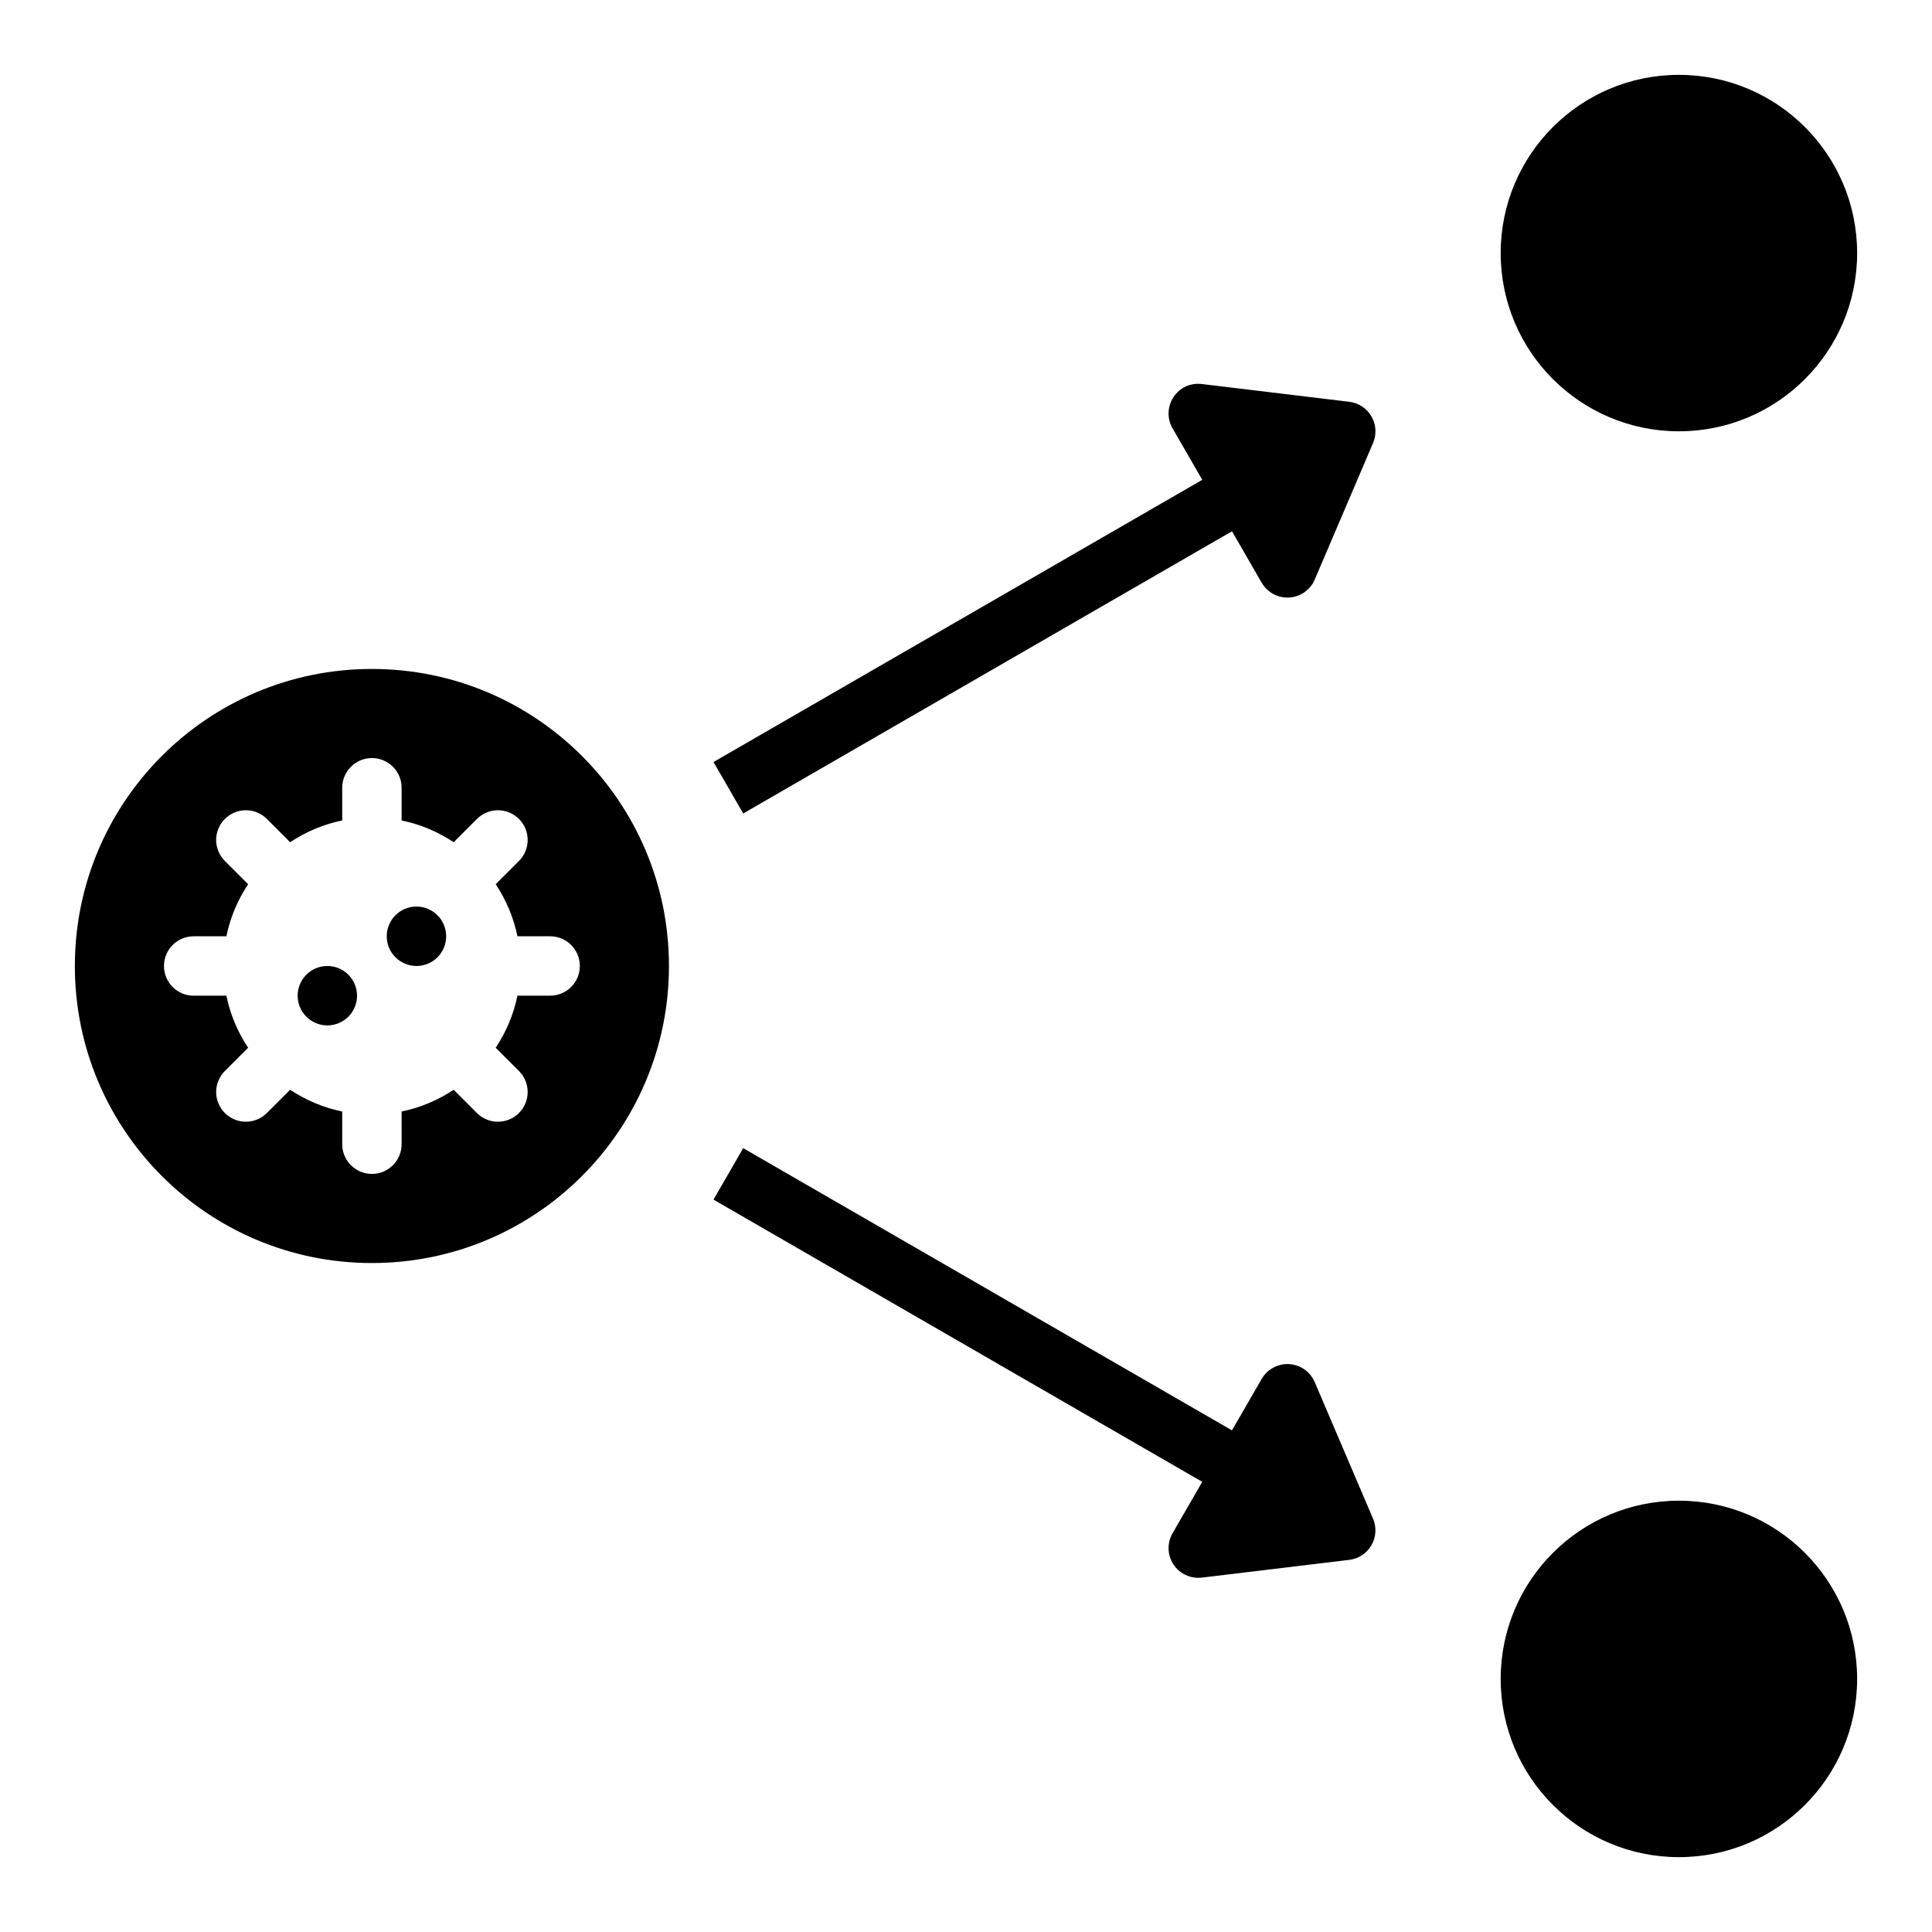
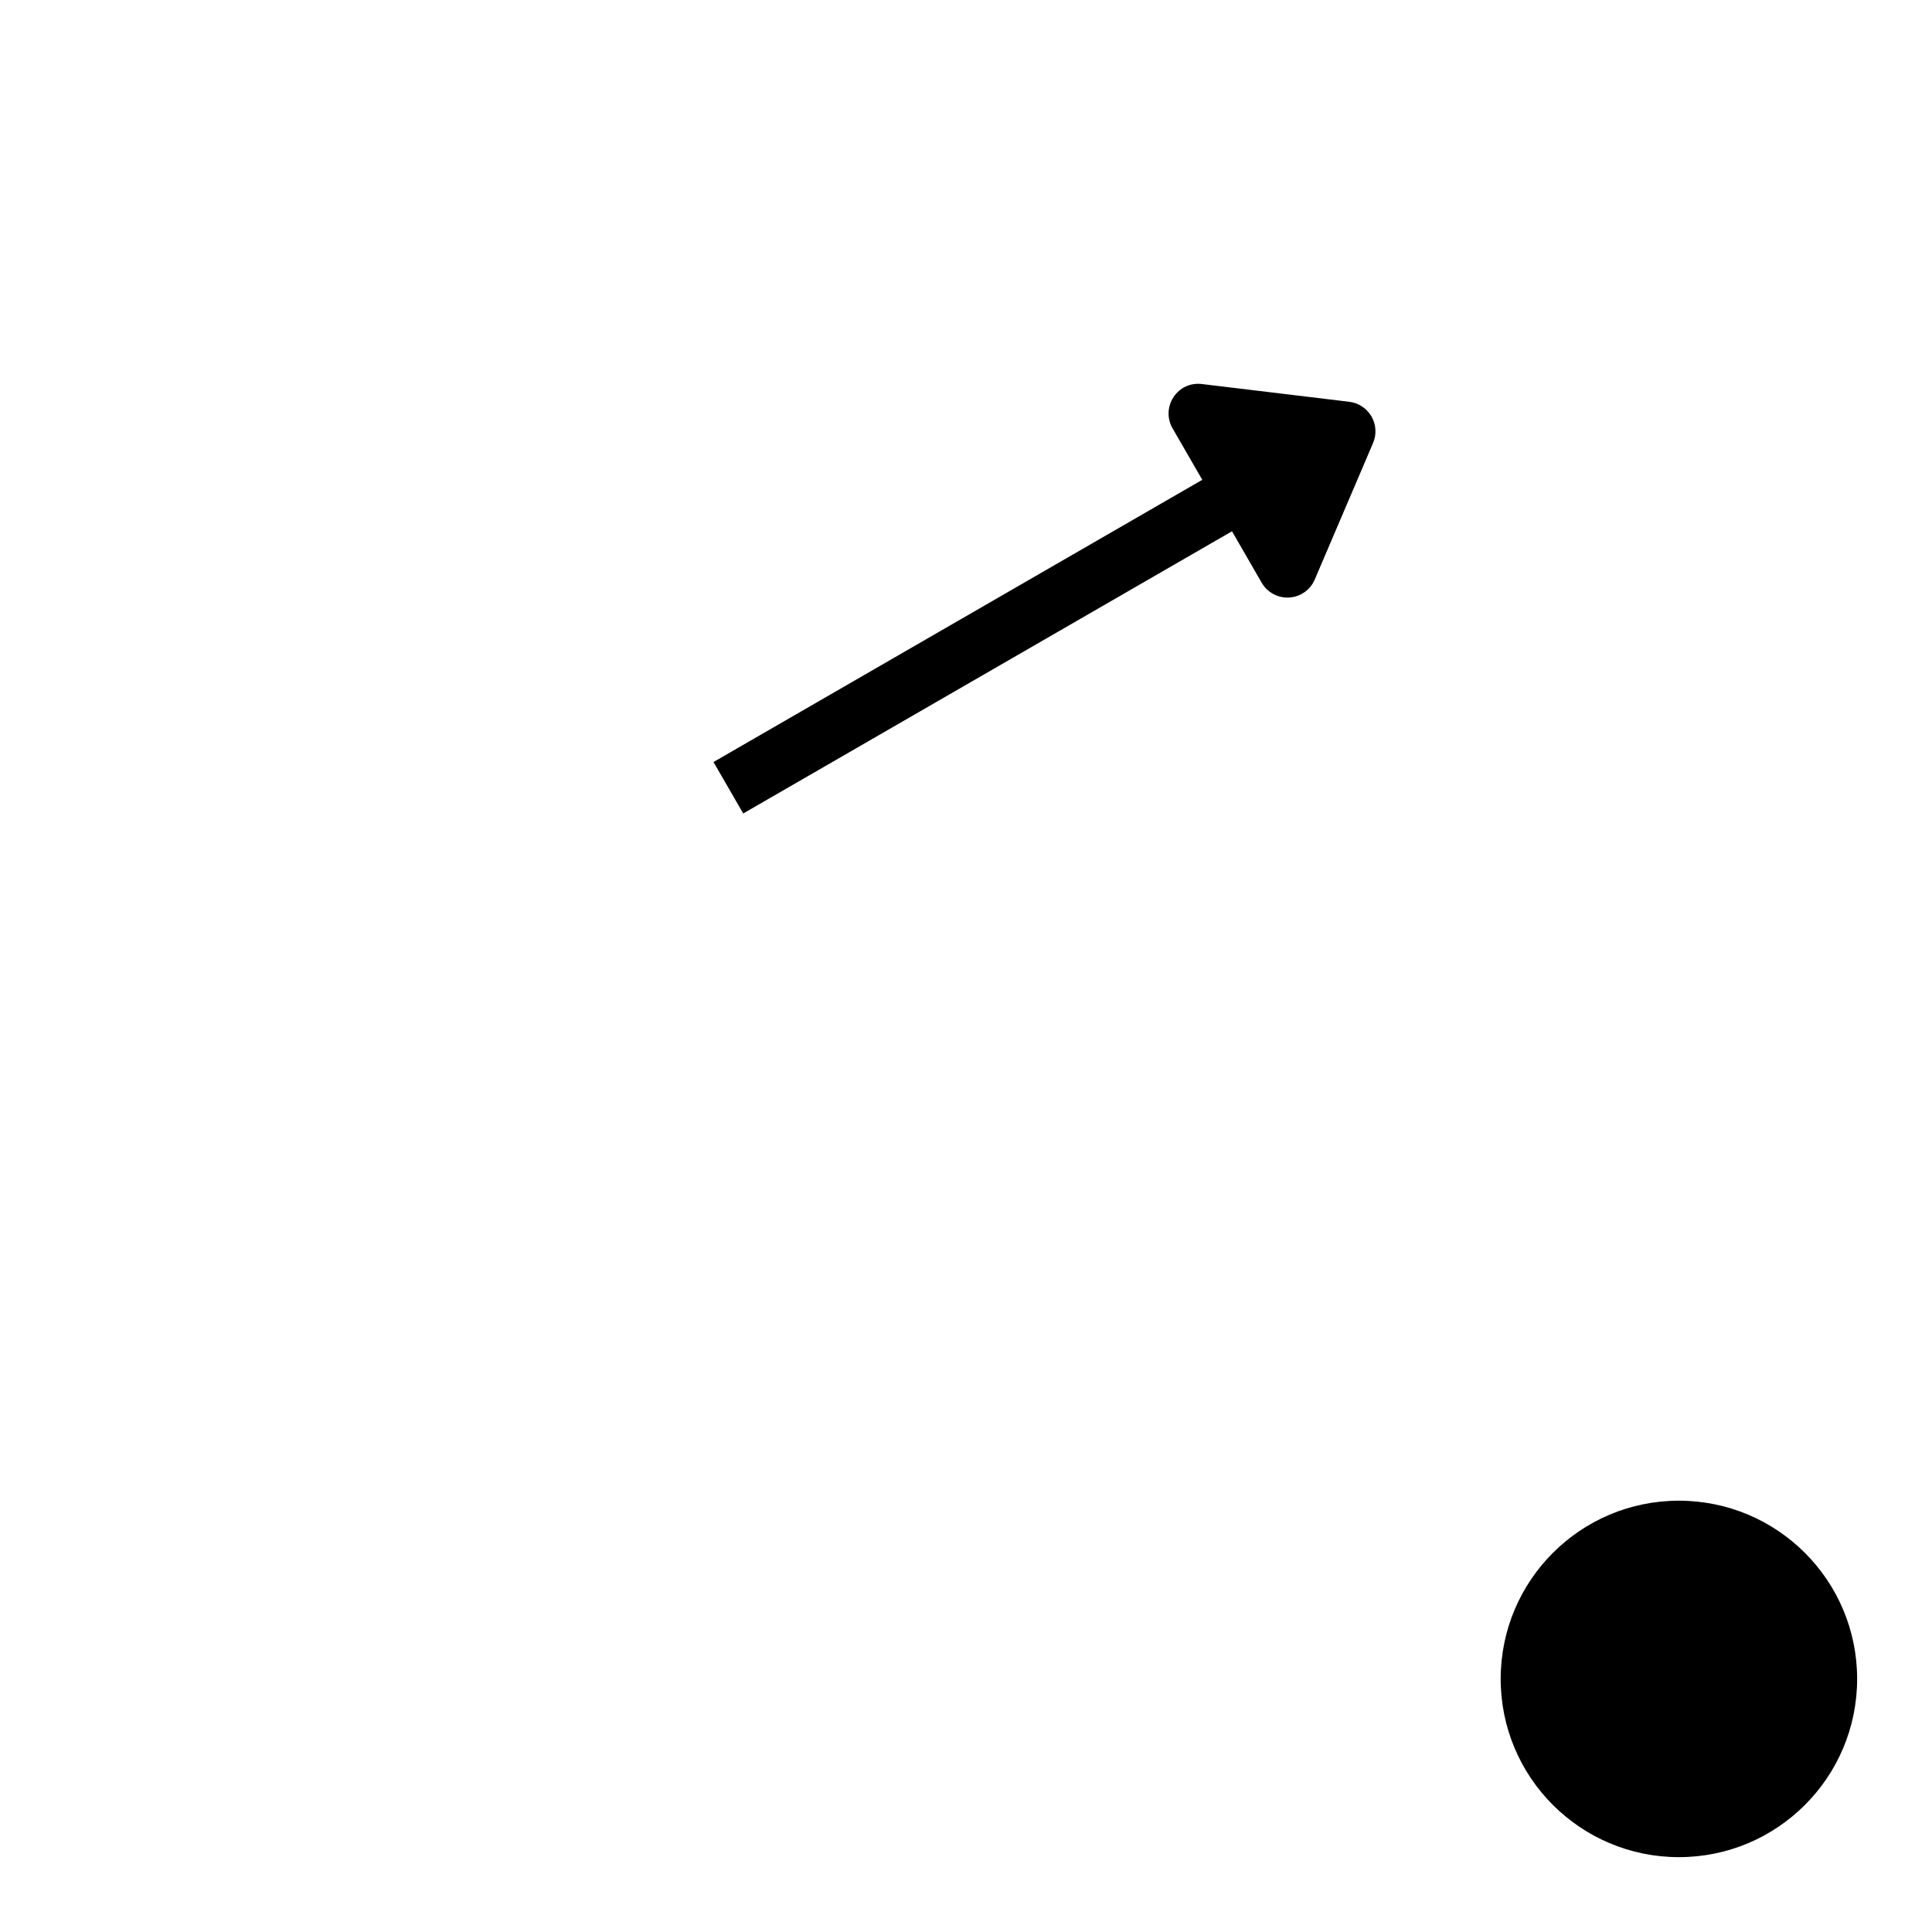
<svg xmlns="http://www.w3.org/2000/svg" fill="#000000" width="800px" height="800px" version="1.1" viewBox="144 144 512 512">
  <g>
-     <path d="m636.16 211.07c0 26.086-21.148 47.23-47.234 47.23-26.086 0-47.23-21.145-47.23-47.23 0-26.086 21.145-47.234 47.23-47.234 26.086 0 47.234 21.148 47.234 47.234" />
    <path d="m636.16 588.93c0 26.086-21.148 47.234-47.234 47.234-26.086 0-47.23-21.148-47.23-47.234 0-26.086 21.145-47.23 47.23-47.23 26.086 0 47.234 21.145 47.234 47.23" />
    <path d="m340.96 359.58 129.53-74.785 7.871 13.633c1.418 2.449 4.023 3.938 6.816 3.938 0.156 0 0.316 0 0.473-0.016 2.984-0.172 5.598-2.023 6.769-4.762l15.461-36.195c0.969-2.273 0.82-4.879-0.426-7.031-1.242-2.148-3.426-3.582-5.871-3.883l-39.078-4.707c-3.086-0.371-5.879 0.992-7.519 3.481-1.637 2.488-1.738 5.691-0.242 8.273l7.871 13.633-129.53 74.785z" />
-     <path d="m462.61 536.7-7.871 13.633c-1.488 2.582-1.395 5.785 0.242 8.273 1.473 2.227 3.953 3.535 6.574 3.535 0.309 0 0.621-0.016 0.945-0.055l39.078-4.707c2.457-0.301 4.637-1.73 5.871-3.883 1.234-2.148 1.395-4.754 0.426-7.031l-15.461-36.195c-1.172-2.746-3.785-4.59-6.769-4.762-2.906-0.195-5.793 1.34-7.289 3.922l-7.871 13.633-129.53-74.785-7.871 13.633z" />
-     <path d="m262.24 392.12c0 4.348-3.523 7.875-7.871 7.875-4.348 0-7.875-3.527-7.875-7.875s3.527-7.871 7.875-7.871c4.348 0 7.871 3.523 7.871 7.871" />
-     <path d="m238.62 407.87c0 4.348-3.523 7.871-7.871 7.871s-7.871-3.523-7.871-7.871 3.523-7.871 7.871-7.871 7.871 3.523 7.871 7.871" />
-     <path d="m321.28 400c0-43.477-35.242-78.719-78.719-78.719-43.477-0.004-78.723 35.238-78.723 78.719 0 43.477 35.242 78.719 78.719 78.719 43.48 0 78.723-35.242 78.723-78.719zm-86.59 47.23v-8.668c-5.016-1.023-9.668-3.023-13.801-5.762l-6.164 6.164c-3.078 3.07-8.055 3.07-11.133 0-3.078-3.078-3.078-8.062 0-11.133l6.164-6.164c-2.738-4.121-4.738-8.781-5.762-13.797h-8.668c-4.344 0-7.871-3.527-7.871-7.871s3.527-7.871 7.871-7.871h8.668c1.023-5.016 3.023-9.676 5.762-13.801l-6.164-6.164c-3.078-3.078-3.078-8.062 0-11.133 3.07-3.07 8.055-3.078 11.133 0l6.164 6.164c4.125-2.738 8.785-4.738 13.801-5.762v-8.668c0-4.344 3.527-7.871 7.871-7.871s7.871 3.527 7.871 7.871v8.668c5.016 1.023 9.668 3.023 13.801 5.762l6.164-6.164c3.078-3.07 8.055-3.07 11.133 0 3.078 3.078 3.078 8.062 0 11.133l-6.164 6.164c2.738 4.125 4.738 8.785 5.762 13.801l8.664-0.004c4.344 0 7.871 3.527 7.871 7.871s-3.527 7.871-7.871 7.871h-8.668c-1.023 5.016-3.023 9.676-5.762 13.801l6.164 6.164c3.078 3.07 3.078 8.062 0 11.133-3.07 3.07-8.055 3.078-11.133 0l-6.164-6.164c-4.125 2.738-8.785 4.738-13.801 5.762l0.004 8.668c0 4.344-3.527 7.871-7.871 7.871-4.348 0-7.871-3.527-7.871-7.871z" />
  </g>
</svg>